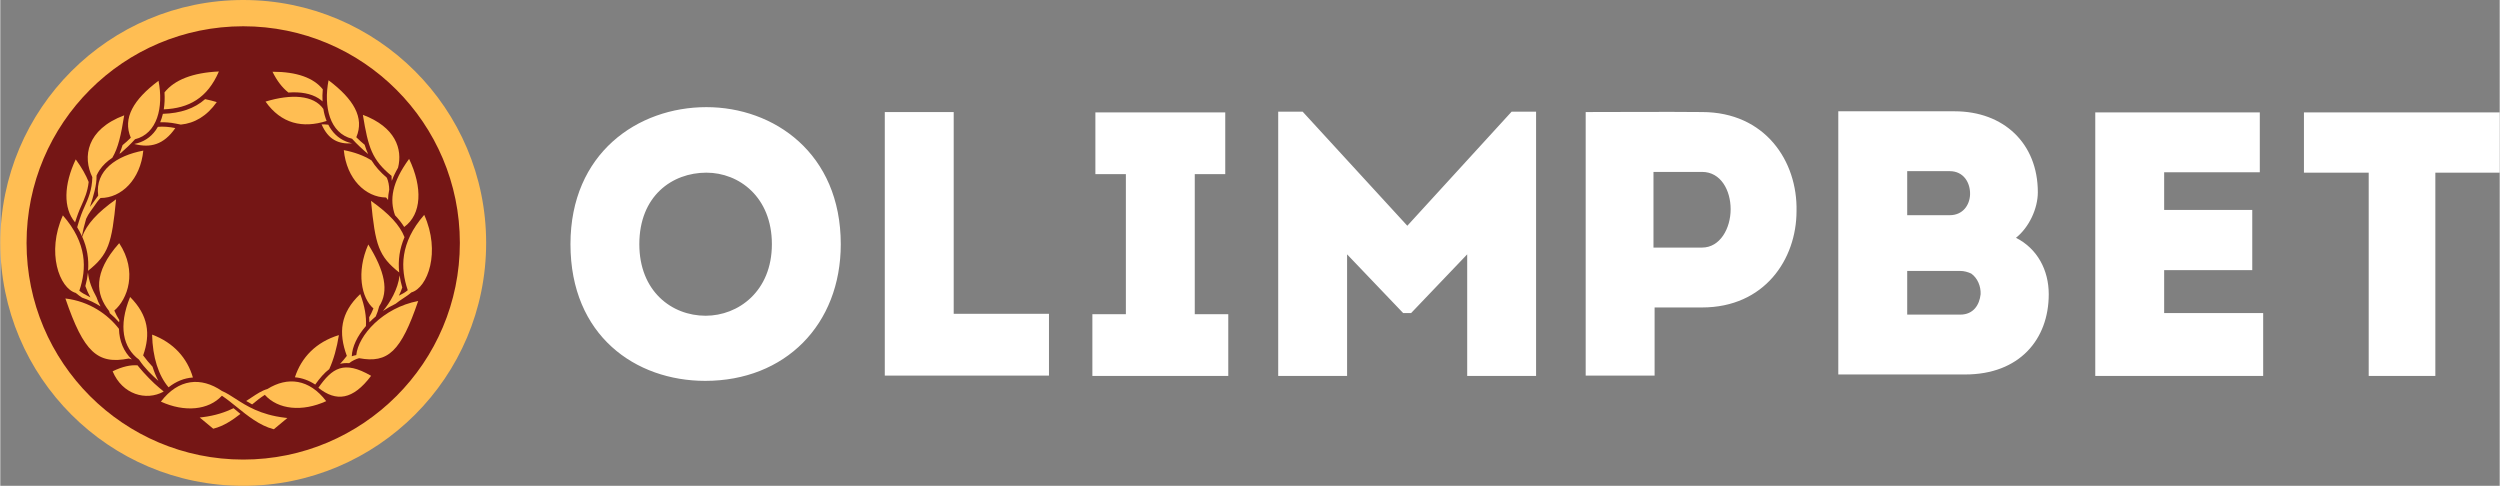
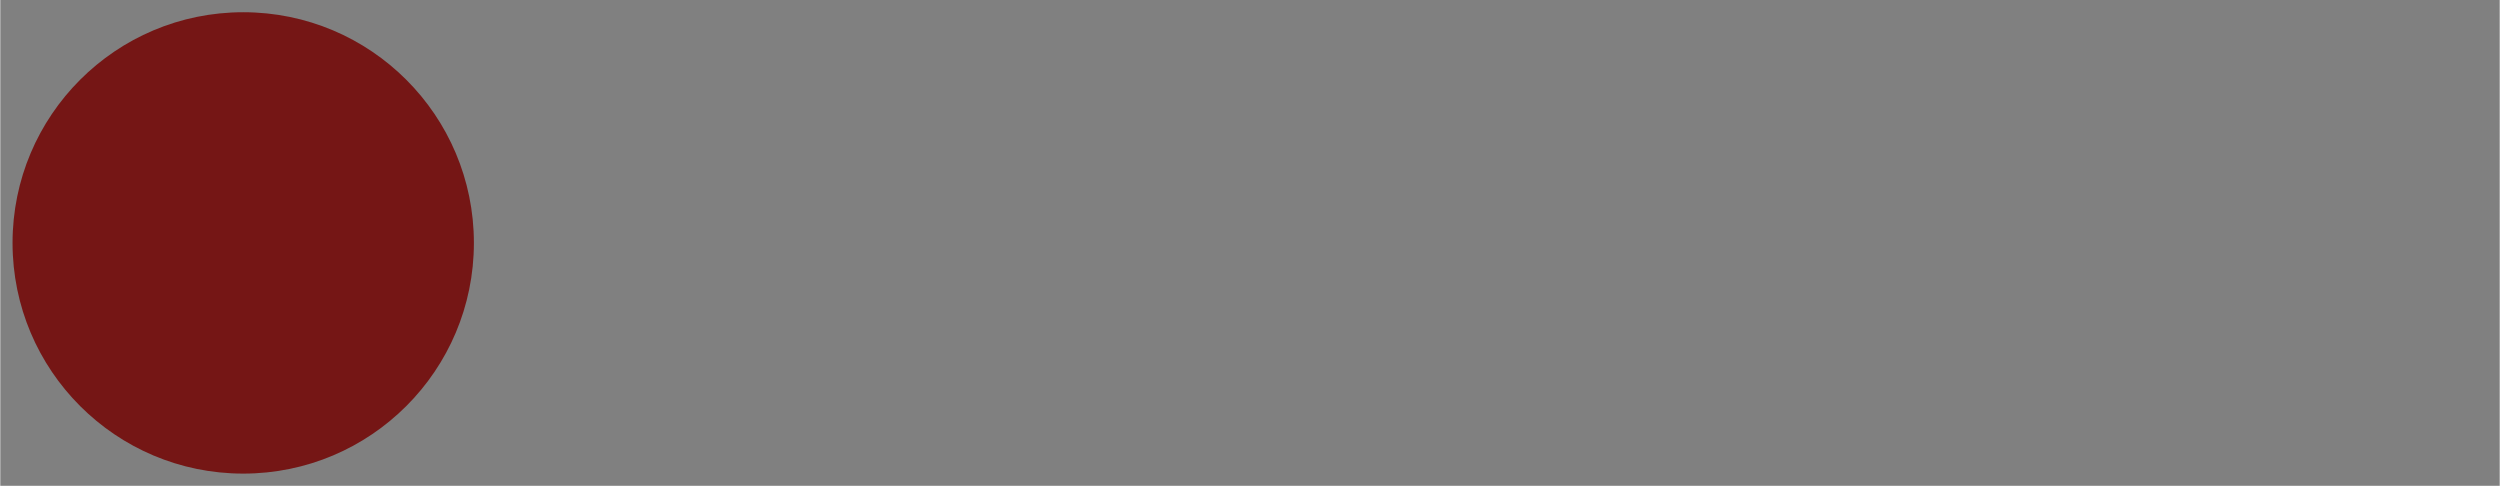
<svg xmlns="http://www.w3.org/2000/svg" xml:space="preserve" width="3000px" height="583px" version="1.1" style="shape-rendering:geometricPrecision; text-rendering:geometricPrecision; image-rendering:optimizeQuality; fill-rule:evenodd; clip-rule:evenodd" viewBox="0 0 1023.88 199.02">
  <rect x="0" y="0" width="1023.88" height="199.02" fill="#808080" stroke="none" />
  <defs>
    <style type="text/css">
   
    .fil2 {fill:#FFBE53}
    .fil0 {fill:white}
    .fil1 {fill:#751615;fill-rule:nonzero}
   
  </style>
  </defs>
  <g id="Слой_x0020_1">
    <g id="_2325010561424">
-       <path id="__x003c_Compound_x0020_Path_x003e_" class="fil0" d="M344.3 100.03c0,33.01 -22.83,55.99 -55.53,55.99 -28.52,0 -55.2,-18.51 -55.2,-55.99 0,-37.32 27.6,-56.14 55.68,-56.14 27.6,0 55.05,18.82 55.05,56.14zm-28.22 0c0,-19.28 -13.42,-29.3 -26.83,-29.3 -14.05,0 -27.47,9.56 -27.47,29.3 0,19.28 13.27,29.31 27.16,29.31 13.41,0 27.14,-10.03 27.14,-29.31zm74.48 28.53l39.03 0 0 25.3 -67.26 0 0 -107.96 28.23 0 0 82.66zm98.75 0.15l13.73 0 0 25.3 -55.67 0 0 -25.3 13.72 0 0 -57.37 -12.49 0 0 -25.29 53.2 0 0 25.29 -12.49 0 0 57.37zm129.79 -82.96l10.03 0 0 108.26 -28.22 0 0 -49.82 -22.98 24.06 -3.24 0 -22.98 -24.06 0 49.82 -28.22 0 0 -108.26 10.02 0 42.87 46.73 42.72 -46.73zm116.72 40.71c0,19.74 -13.11,39.49 -38.71,39.49l-19.43 0 0 27.91 -28.23 0 0 -107.96c16.04,0 31.62,-0.15 47.66,0 25.91,0 39.17,20.2 38.71,40.56zm-26.99 -0.77c0,-7.72 -4.01,-15.27 -11.72,-15.27l-19.89 0 0 31 19.89 0c7.41,0 11.72,-7.87 11.72,-15.73zm130.31 34.85c0,18.52 -12.03,32.86 -34.23,32.86l-51.98 0 0 -107.81 47.66 0c20.05,0 34.08,13.11 34.08,33.16 0,6.64 -3.54,14.34 -8.95,18.66 8.8,4.47 13.42,13.26 13.42,23.13zm-57.98 -32.39l17.42 0c5.4,0 8.17,-4.16 8.33,-8.47 0.15,-4.79 -2.62,-9.57 -8.33,-9.57l-17.42 0 0 18.04zm30.07 32.39c0.15,-3.24 -1.24,-6.63 -3.85,-8.48 -1.4,-0.62 -2.78,-1.08 -4.64,-1.08l-21.58 0 0 17.9 21.74 0c5.4,0 7.87,-4.02 8.33,-8.34zm75.19 7.71l40.56 0 0 25.76 -68.78 0 0 -107.96 67.4 0 0 24.52 -39.18 0 0 15.43 36.09 0 0 24.67 -36.09 0 0 17.58zm137.46 -82.2l0 24.68 -26.37 0 0 83.28 -27.3 0 0 -83.28 -26.53 0 0 -24.68 80.2 0z" />
      <g id="__x003c_Group_x003e_">
        <path id="__x003c_Compound_x0020_Path_x003e__0" class="fil1" d="M99.52 5.01c-52.2,0 -94.5,42.31 -94.5,94.5 0,52.19 42.3,94.5 94.5,94.5 52.18,0 94.49,-42.31 94.49,-94.5 0,-52.19 -42.31,-94.5 -94.49,-94.5z" />
        <g id="__x003c_Group_x003e__1">
-           <path id="__x003c_Compound_x0020_Path_x003e__2" class="fil2" d="M131.62 50.94c0.98,0 1.89,0.05 2.75,0.14 0.36,0.71 0.76,1.4 1.22,2.02 2.1,2.98 4.97,4.85 8.53,5.62 -5.61,0.39 -9.77,-1.53 -12.5,-7.78zm-22.96 -9.32c10.48,-3.21 19.74,-2.71 23.68,3 0.28,1.77 0.73,3.42 1.34,4.93 -9.79,3.12 -18.59,1.16 -25.02,-7.93zm2.85 -12.23c9.91,-0.01 16.83,2.47 20.6,7.2 -0.15,1.7 -0.2,3.37 -0.1,4.95 -0.52,-0.45 -1.05,-0.89 -1.65,-1.26 -3.09,-1.95 -7.32,-2.74 -12.34,-2.37 -2.51,-2 -4.69,-4.79 -6.51,-8.52zm22.96 3.49c10.24,7.68 14.79,15.3 11.37,23.34 1.11,1.11 2.28,2.16 3.41,3.07 0.42,1.35 0.88,2.62 1.43,3.82 -2.07,-1.73 -4.49,-3.95 -6.58,-6.27 -9.17,-2.27 -11.72,-13.14 -9.63,-23.96zm6.25 28.62c4.25,0.81 8.21,2.21 11.37,4.23 1.51,2.46 3.51,4.71 6.27,7.09 0.62,1.48 0.95,3.11 0.97,4.87 -0.32,1.49 -0.47,2.89 -0.49,4.23 -0.24,-0.33 -0.48,-0.67 -0.79,-1.01 -8.49,-0.09 -16.18,-7.65 -17.33,-19.41zm7.81 -14.46c13.33,4.99 16.34,14.01 14.41,21.66 -1.09,1.89 -1.94,3.69 -2.56,5.39 -0.08,-0.67 -0.11,-1.35 -0.08,-2.03 -8.04,-6.59 -9.57,-11.55 -11.77,-25.02zm18.94 18.05c5.59,11.7 5.19,22.7 -2.01,27.89 -1,-1.62 -2.25,-3.2 -3.76,-4.8 -2.26,-6.39 -1.32,-13.38 5.77,-23.09zm-1.88 32.07c-2,4.64 -2.72,9.43 -2.18,14.46 -8.39,-6.67 -9.8,-11.06 -11.55,-29.34 7.51,5.3 11.81,9.99 13.73,14.88zm2.8 22.63c-1,0.89 -2.13,1.63 -3.29,2.4 -1.04,0.68 -2.11,1.39 -3.14,2.24 -1.84,0.87 -3.59,1.88 -5.21,2.98 2.85,-3.34 6.2,-8.97 6.82,-14.63 0.24,1.64 0.6,3.31 1.1,5.01 -0.38,1.14 -0.86,2.25 -1.39,3.33 0.2,-0.11 0.39,-0.21 0.59,-0.31 0.96,-0.49 1.95,-0.99 3.05,-1.93 -3.04,-8.93 -3.27,-19.38 6.74,-30.86 6.82,15.18 1.44,29.84 -5.27,31.77zm-17.28 10.17c0.64,-1.11 1.25,-2.32 1.75,-3.61 -4.92,-4.22 -7.11,-14.9 -2.11,-26.2 6.75,10.86 8.55,19.06 4.46,25.36 -0.35,1.43 -0.83,2.81 -1.4,4.12 -0.92,0.76 -1.79,1.57 -2.6,2.39 0,-0.67 -0.04,-1.36 -0.1,-2.06zm20.08 -6.66c-7.05,20.71 -12.35,25.63 -24.21,23.43 -1.37,0.36 -2.76,1.04 -4.08,2.04 -1.33,-0.1 -2.56,-0.01 -3.71,0.29 0.97,-1.05 1.91,-2.15 2.77,-3.27 -3.5,-9.48 -2.68,-17.62 5.5,-25.33 1.86,4.96 2.57,9.34 2.32,13.1 -3.52,4.04 -5.63,8.47 -5.8,12.4 0.58,-0.22 1.19,-0.4 1.85,-0.5 0.8,-8.06 10.83,-19.37 25.36,-22.16zm-19.28 30.65c-7.45,9.92 -14.3,10.76 -21.61,4.9 5.65,-8.04 10.37,-11.41 21.61,-4.9zm-13.2 -16.68c-0.83,5.24 -2.14,9.97 -3.95,13.94 -2.02,1.53 -3.88,3.68 -5.75,6.32 -2.61,-1.72 -5.42,-2.73 -8.32,-2.98 2.63,-8.14 8.66,-14.44 18.02,-17.28zm-5.2 27.06c-9.77,4.46 -19.68,3.51 -25.14,-2.58 -1.69,1.06 -3.42,2.43 -5.2,3.91 -0.86,-0.47 -1.68,-0.93 -2.44,-1.4 0.7,-0.45 1.39,-0.9 2.03,-1.33 2.43,-1.62 4.5,-2.98 6.66,-3.57 8.28,-5.18 17.16,-4.13 24.09,4.97zm-37.06 3.63c0.63,0.53 1.28,1.07 1.93,1.6 -3.32,2.59 -6.95,5 -10.93,6l-0.22 0.06 -5.54 -4.59 1.06 -0.12c5.33,-0.64 9.44,-2.06 12.81,-3.69 0.3,0.24 0.59,0.49 0.89,0.74z" />
-           <path id="__x003c_Compound_x0020_Path_x003e__3" class="fil2" d="M30.64 91.08c-4.91,-5.73 -4.64,-15.47 0.27,-25.79 2.47,3.39 4.19,6.44 5.29,9.25 -0.41,3.93 -1.73,6.87 -2.93,9.57 -0.52,1.16 -1.01,2.26 -1.42,3.4 -0.48,1.28 -0.87,2.47 -1.21,3.57zm36.28 69.34c-7.23,3.97 -16.94,1.16 -20.9,-8.32 4.01,-1.95 7.34,-2.67 10.21,-2.44l0.48 0.61c2.24,2.77 6.07,6.69 8.28,8.48 0.73,0.59 1.54,1.24 1.7,1.42l0.23 0.25zm-12.05 -101.44c3.7,-0.73 6.67,-2.62 8.84,-5.68 0.3,-0.42 0.58,-0.87 0.84,-1.34 2.12,-0.19 4.51,-0.03 7.15,0.5 -4.75,6.87 -10.21,8.24 -16.83,6.52zm10.62 -8.89c0.46,-1.08 0.83,-2.24 1.12,-3.46 7.26,-0.24 12.92,-2.16 17.3,-6.02 1.56,0.31 3.14,0.72 4.77,1.21 -4.09,5.76 -9.1,8.66 -14.72,9.22l-1.89 -0.38c-2.49,-0.49 -4.66,-0.65 -6.58,-0.57zm1.48 -5.3c0.35,-2.16 0.45,-4.5 0.3,-6.95 4.09,-5.13 11.57,-8.08 22.28,-8.56 -4.7,10.9 -12.28,15.08 -22.58,15.51zm-13.51 11.63c-3.42,-8.04 1.12,-15.66 11.36,-23.33 2.1,10.82 -0.46,21.68 -9.62,23.95 -1.86,2.06 -3.97,4.04 -5.86,5.67 -0.18,0.08 -0.36,0.16 -0.52,0.24 0.47,-1.1 0.9,-2.25 1.27,-3.5 1.12,-0.9 2.28,-1.93 3.37,-3.03zm-15.76 16.15c-3.99,-8.21 -2.48,-19.51 13.06,-25.33 -1.33,8.18 -2.42,13.21 -4.86,17.38 -2.17,1.45 -3.93,3.12 -5.21,5.02 -0.49,0.72 -0.9,1.47 -1.25,2.25l-0.01 0.01c0.1,4 -1.26,8.36 -2.73,12.88 0.66,-0.81 1.25,-1.65 1.83,-2.47 0.51,-0.76 1.03,-1.49 1.58,-2.19 -1.41,-10.32 7.53,-16.36 18.47,-18.42 -1.17,11.84 -8.94,19.42 -17.52,19.41 -1.09,1.13 -1.85,2.22 -2.59,3.35 -0.89,1.35 -2.3,2.92 -3.3,5.16 -0.8,2.7 -1.35,5.1 -1.74,7.1 -0.56,-1.21 -1.19,-2.43 -1.93,-3.63 0.42,-1.53 0.96,-3.25 1.66,-5.18 0.4,-1.1 0.88,-2.18 1.4,-3.33 1.46,-3.25 3.05,-6.83 3.14,-12.01zm-1.74 38.36c0.38,-4.85 -0.4,-9.48 -2.41,-13.97 1.83,-5.06 6.16,-9.86 13.88,-15.33 -1.73,18.24 -3.15,22.65 -11.47,29.3zm-10.32 -22.7c10.01,11.47 9.78,21.92 6.74,30.85 1.1,0.94 2.08,1.44 3.05,1.94 0.48,0.24 0.97,0.49 1.47,0.8 -0.81,-1.51 -1.52,-3.08 -2.06,-4.63 0.52,-1.88 0.88,-3.72 1.07,-5.53 0.32,3.37 1.73,6.9 3.5,10.08 0.4,1.29 0.96,2.54 1.67,3.79 -2.28,-1.46 -4.82,-2.68 -7.58,-3.6 -0.9,-0.6 -1.78,-1.22 -2.59,-1.93 -6.71,-1.92 -12.1,-16.59 -5.27,-31.77zm21.07 38.99c0.6,1.42 1.31,2.74 2.06,3.91 -0.03,0.3 -0.08,0.6 -0.1,0.89 -1.14,-1.29 -2.4,-2.54 -3.8,-3.71 -0.11,-0.3 -0.21,-0.61 -0.31,-0.92 -5.38,-6.78 -6.79,-15.51 4.15,-27.78 7.64,11.64 3.42,23 -2,27.61zm-20.04 -4.95c9.81,1.17 17.38,6.5 21.94,12.43 0.15,5.05 1.92,9.31 5.3,12.55 -0.41,-0.15 -0.83,-0.28 -1.24,-0.39 -12.81,2.55 -18.46,-2.5 -26,-24.59zm26.51 -0.61c7.5,7.52 8.43,15.21 5.34,23.92 1.14,1.6 2.46,3.16 3.85,4.64 0.67,2.16 1.48,4.07 2.41,5.81 -2.59,-2.27 -5.75,-5.33 -7.97,-8.73 -6.52,-4.87 -8.56,-13.6 -3.63,-25.64zm15.75 37c-4.13,-4.84 -6.53,-12.32 -6.74,-21.59 8.87,3.31 14.42,9.65 16.71,17.57 -3.51,0.23 -6.88,1.58 -9.97,4.02zm48.67 12.57l-5.53 4.6 -0.23 -0.05c-5.54,-1.42 -10.61,-5.51 -15.07,-9.13 -2.07,-1.67 -4.06,-3.27 -5.99,-4.54 -5.47,5.95 -15.31,6.84 -24.99,2.42 7.18,-9.42 16.45,-10.22 24.98,-4.39 1.86,0.8 3.63,1.93 5.55,3.18 4.54,2.93 10.2,6.59 20.23,7.79l1.05 0.12z" />
-         </g>
-         <path id="__x003c_Compound_x0020_Path_x003e__4" class="fil2" d="M199.03 99.51c0,54.96 -44.56,99.51 -99.51,99.51 -54.97,0 -99.52,-44.55 -99.52,-99.51 0,-54.96 44.55,-99.51 99.52,-99.51 54.95,0 99.51,44.55 99.51,99.51zm-10.77 0c0,-49.01 -39.74,-88.75 -88.74,-88.75 -49.02,0 -88.76,39.74 -88.76,88.75 0,49.01 39.74,88.75 88.76,88.75 49,0 88.74,-39.74 88.74,-88.75z" />
+           </g>
      </g>
    </g>
  </g>
</svg>